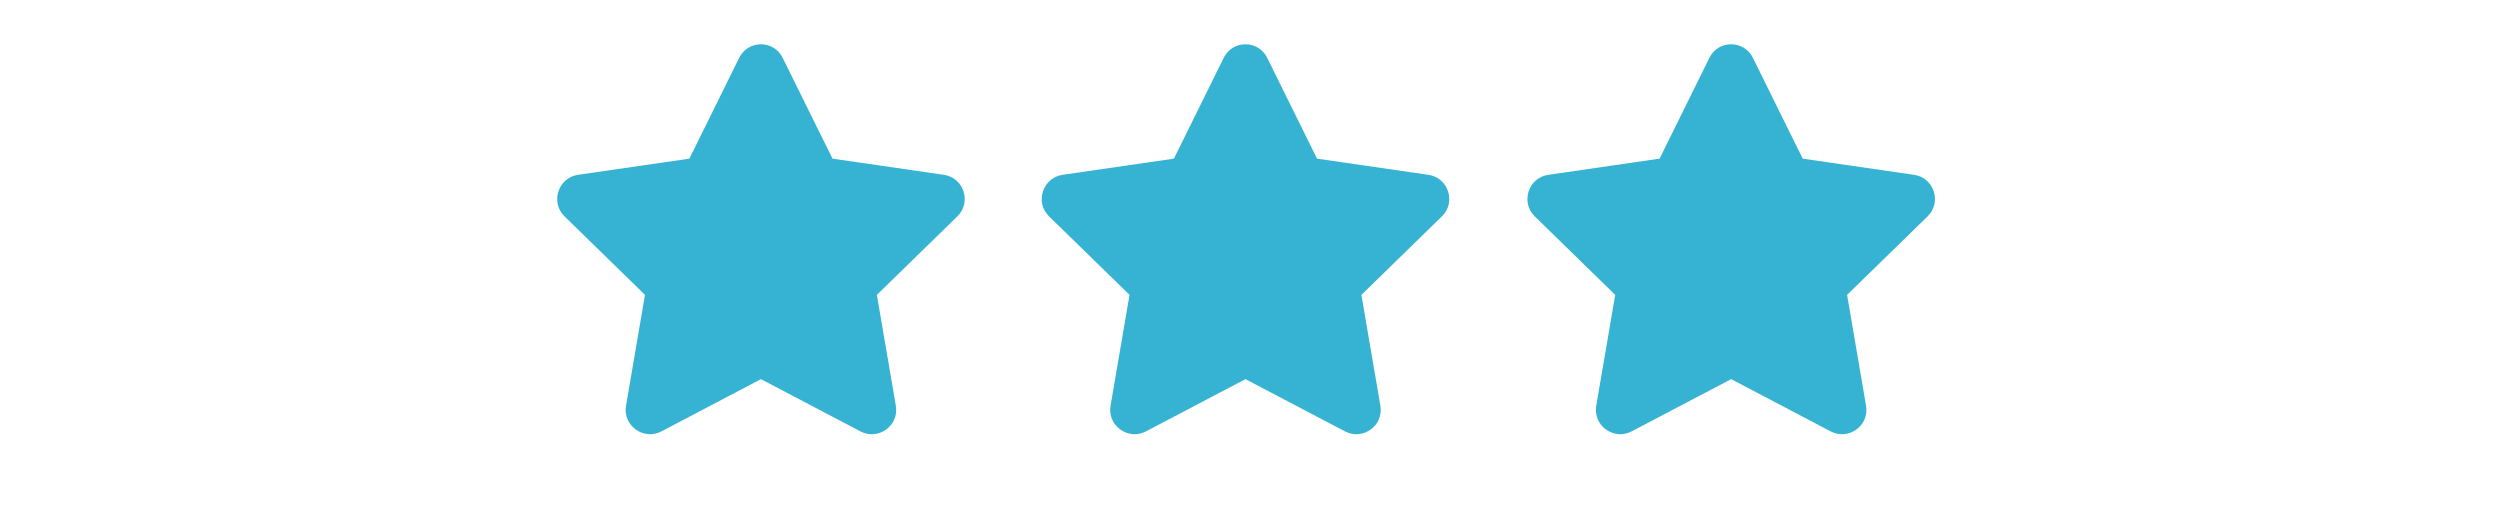
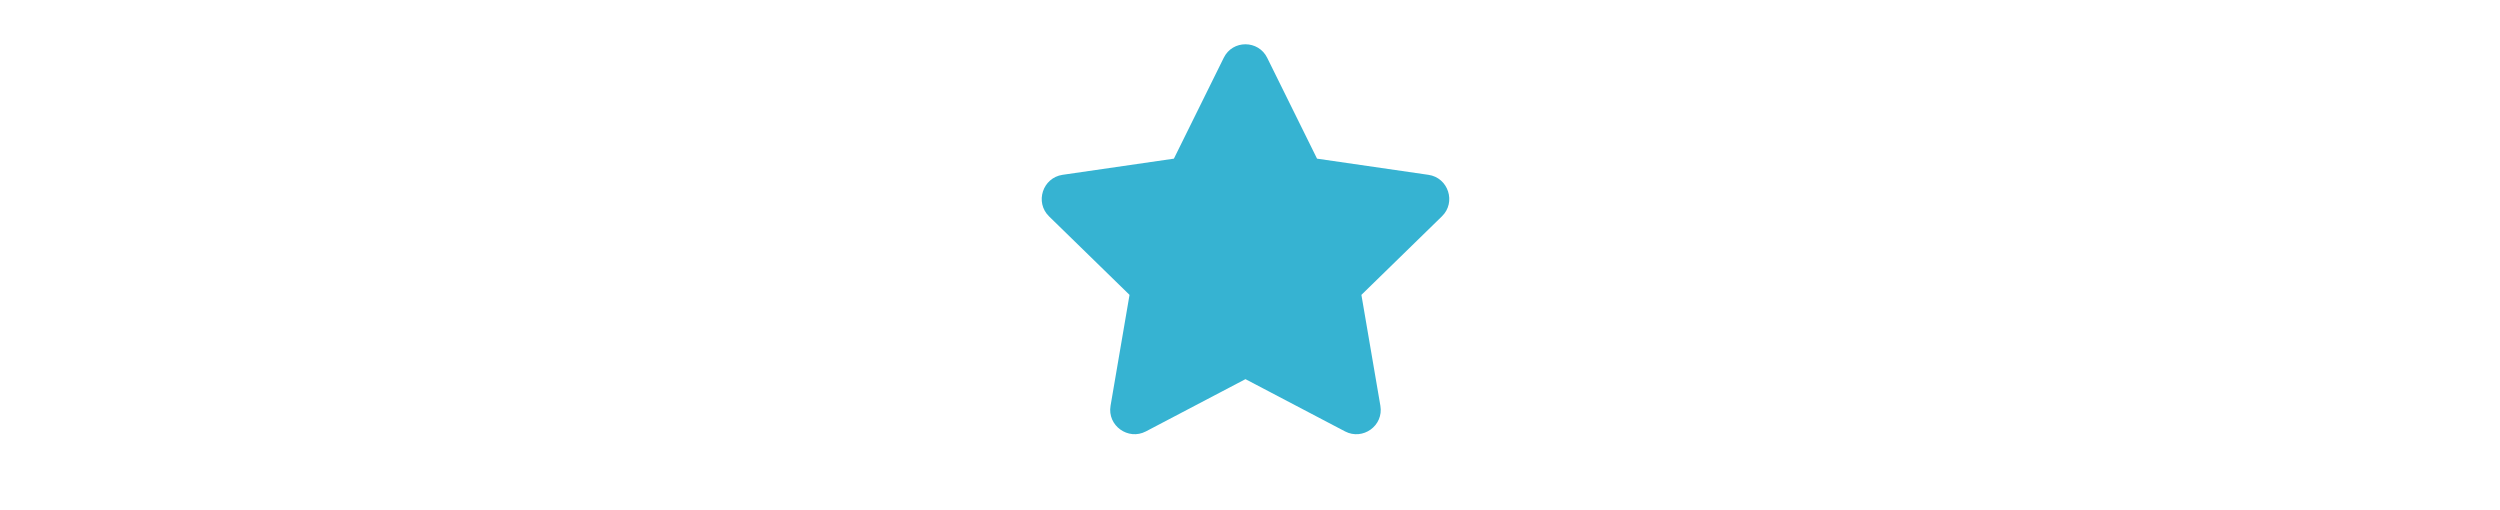
<svg xmlns="http://www.w3.org/2000/svg" version="1.1" id="Warstwa_1" x="0px" y="0px" viewBox="740 -137 1515.9 309" style="enable-background:new 740 -137 1515.9 309;" xml:space="preserve">
  <style type="text/css">
	.st0{fill:#36B3D2;}
</style>
-   <path class="st0" d="M1188.2-101.9L1158-40.8l-67.5,9.8c-12.1,1.8-16.9,16.7-8.2,25.2l48.8,47.6l-11.5,67.2  c-2.1,12.1,10.7,21.2,21.4,15.6l60.4-31.7l60.4,31.7c10.7,5.6,23.5-3.4,21.4-15.6l-11.5-67.2l48.8-47.6c8.8-8.5,3.9-23.5-8.2-25.2  l-67.5-9.8l-30.2-61.1C1209.3-112.8,1193.7-113,1188.2-101.9L1188.2-101.9z" />
-   <path class="st0" d="M1776.5-101.9l-30.2,61.1l-67.5,9.8c-12.1,1.8-16.9,16.7-8.2,25.2l48.8,47.6l-11.5,67.2  c-2.1,12.1,10.7,21.2,21.4,15.6l60.4-31.7l60.4,31.7c10.7,5.6,23.5-3.4,21.4-15.6L1860,41.8l48.8-47.6c8.8-8.5,3.9-23.5-8.2-25.2  l-67.5-9.8l-30.2-61.1C1797.6-112.8,1781.9-113,1776.5-101.9L1776.5-101.9z" />
  <path class="st0" d="M1482-101.9l-30.2,61.1l-67.5,9.8c-12.1,1.8-16.9,16.7-8.2,25.2l48.8,47.6l-11.5,67.2  c-2.1,12.1,10.7,21.2,21.4,15.6l60.4-31.7l60.4,31.7c10.7,5.6,23.5-3.4,21.4-15.6l-11.5-67.2l48.8-47.6c8.8-8.5,3.9-23.5-8.2-25.2  l-67.5-9.8l-30.2-61.1C1503.1-112.8,1487.4-113,1482-101.9L1482-101.9z" />
</svg>